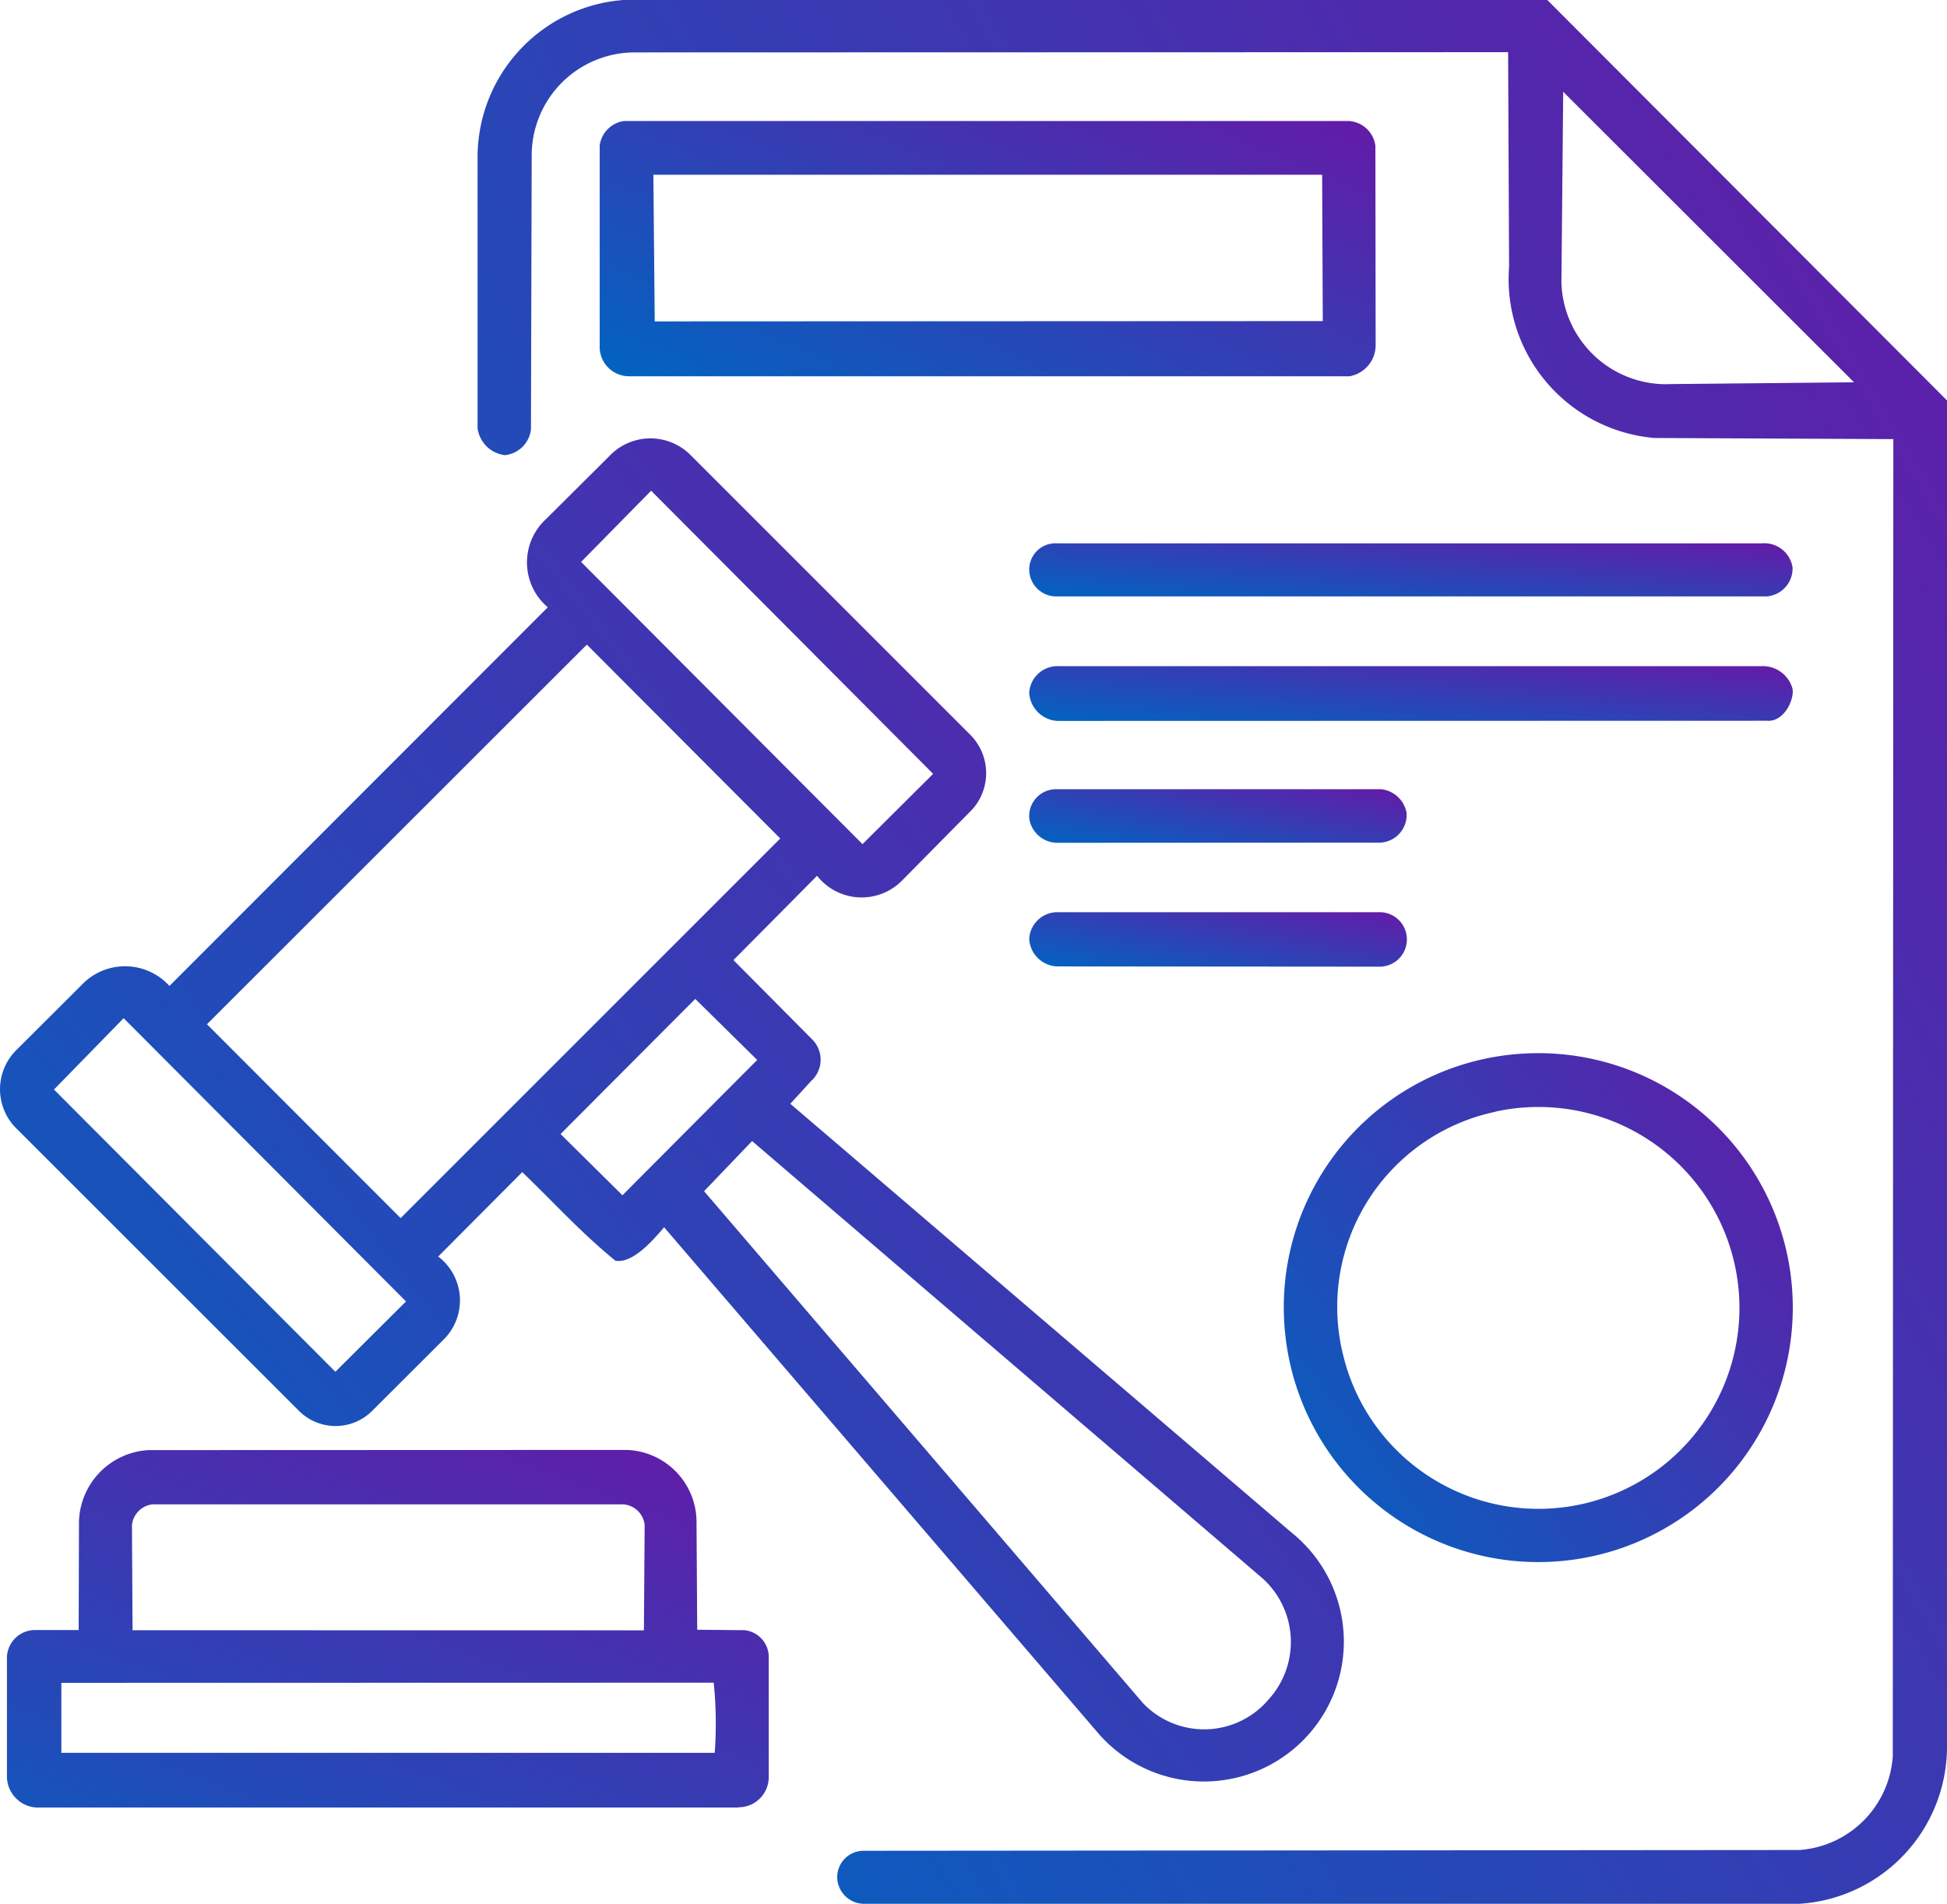
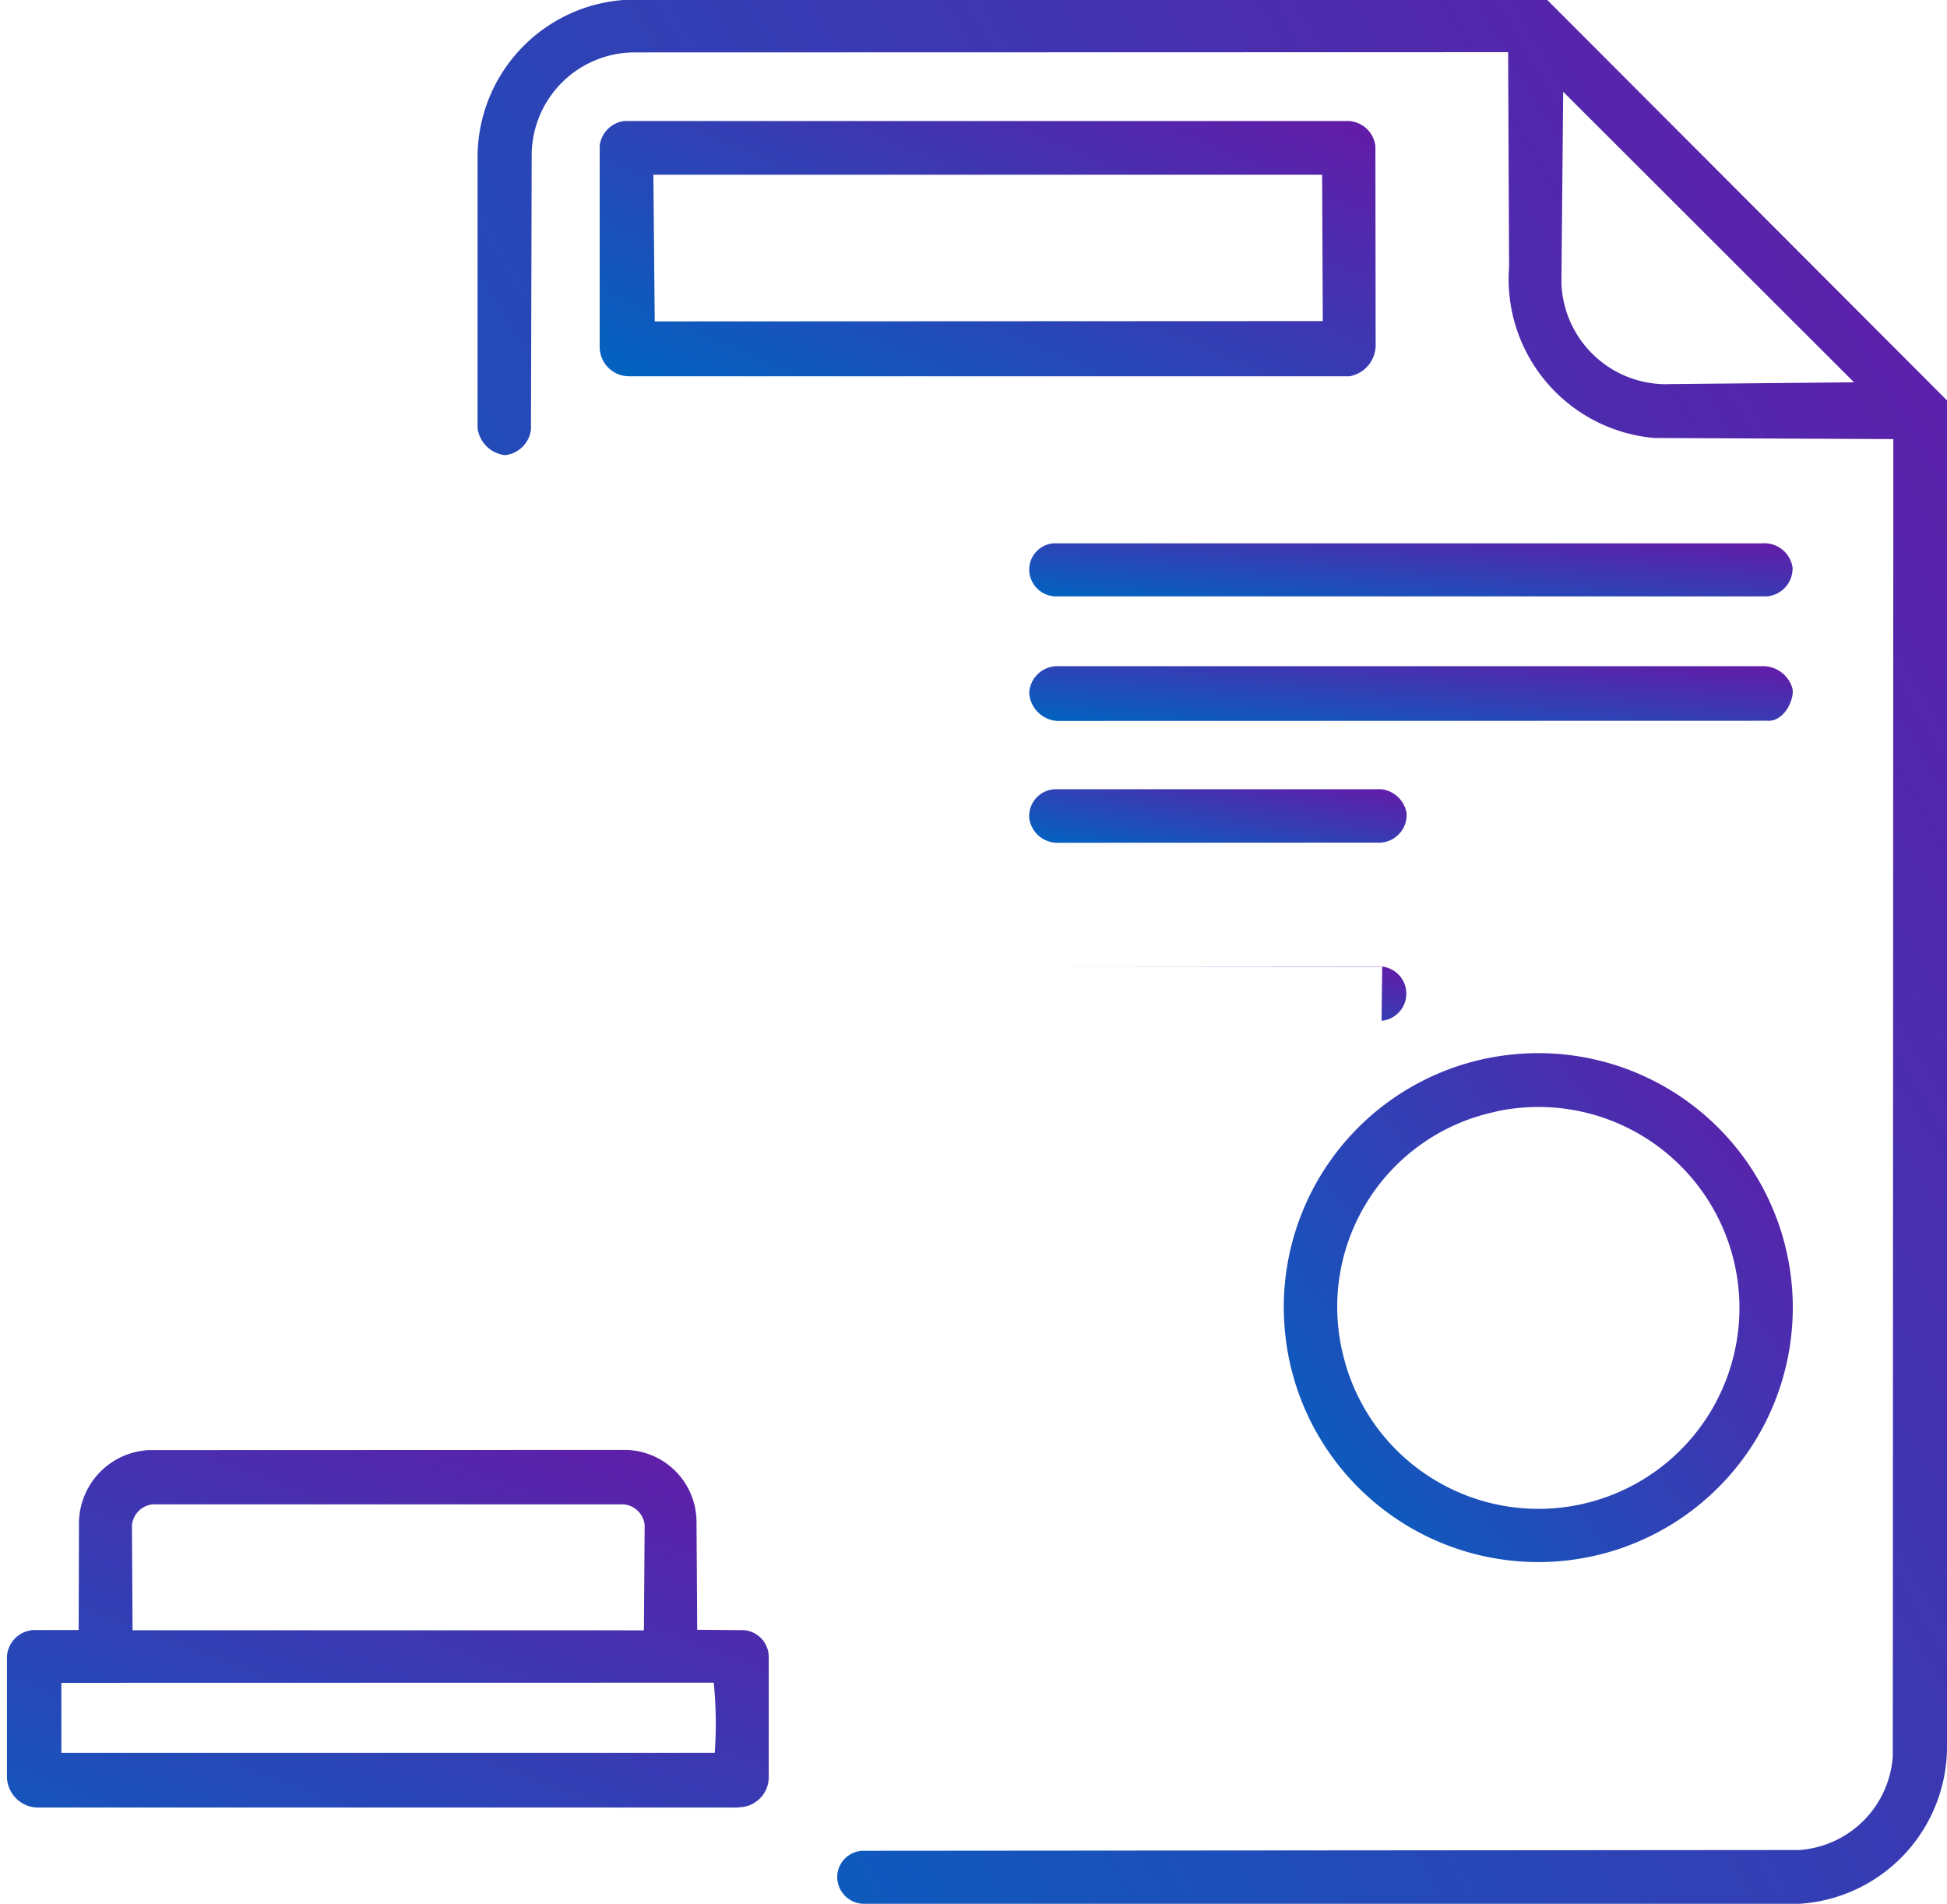
<svg xmlns="http://www.w3.org/2000/svg" id="Group_8767" data-name="Group 8767" width="68.345" height="66.838" viewBox="0 0 68.345 66.838">
  <defs>
    <linearGradient id="linear-gradient" x1="1.084" y1="0.168" x2="0" y2="1" gradientUnits="objectBoundingBox">
      <stop offset="0" stop-color="#621ca8" />
      <stop offset="1" stop-color="#0064c1" />
    </linearGradient>
    <clipPath id="clip-path">
      <rect id="Rectangle_3327" data-name="Rectangle 3327" width="68.345" height="66.838" stroke="rgba(0,0,0,0)" stroke-width="1" fill="url(#linear-gradient)" />
    </clipPath>
  </defs>
  <g id="Group_8766" data-name="Group 8766" clip-path="url(#clip-path)">
-     <path id="Path_40121" data-name="Path 40121" d="M21.613,65.884c-1.257-1.031-2.1-1.985-3.281-3.12l-2.95,2.963a1.935,1.935,0,0,1,.229,2.876l-2.545,2.541a1.818,1.818,0,0,1-2.573,0L.6,61.256A1.938,1.938,0,0,1,.56,58.493L2.96,56.1a2.1,2.1,0,0,1,2.988.129l13.28-13.294a2.065,2.065,0,0,1-.057-3.1l2.211-2.2a1.986,1.986,0,0,1,2.864-.038l9.8,9.8a1.91,1.91,0,0,1,.094,2.623l-2.467,2.5a1.992,1.992,0,0,1-2.992-.159l-2.935,2.96,2.76,2.78a1.008,1.008,0,0,1-.041,1.473l-.723.791L45.315,75.4a4.911,4.911,0,1,1-6.732,7.1l-15.271-17.8c-.451.533-1.122,1.269-1.7,1.175m8.664-14.625,2.48-2.467-9.9-9.94-2.458,2.5ZM14.063,64.379,27.389,51.052,20.6,44.246,7.265,57.573Zm12.517-5.553-2.175-2.142-4.728,4.743,2.172,2.15ZM11.772,69.773l2.48-2.469L4.34,57.36,1.895,59.865ZM40.124,81.408a2.965,2.965,0,0,0,4.409-.133,3,3,0,0,0-.258-4.287L26.4,61.674l-1.685,1.76Z" transform="translate(0 -21.616)" stroke="rgba(0,0,0,0)" stroke-width="1" fill="url(#linear-gradient)" />
    <path id="Path_40122" data-name="Path 40122" d="M89.981,15.415l-8.388-.039a5.6,5.6,0,0,1-5.1-6.008l-.034-7.536L45.768,1.84a3.618,3.618,0,0,0-3.584,3.59l-.026,9.649a1.029,1.029,0,0,1-.912.9,1.1,1.1,0,0,1-.962-.945l0-9.523A5.538,5.538,0,0,1,45.4,0L77.835,0l14.03,14.057,0,47.2a5.529,5.529,0,0,1-5.192,5.578H53.852a.948.948,0,0,1-.941-.87.926.926,0,0,1,.94-.992l32.831-.027a3.539,3.539,0,0,0,3.28-3.3Zm-7.894-1.931,6.515-.063-10.21-10.2-.062,6.7a3.678,3.678,0,0,0,3.757,3.566" transform="translate(-23.52)" stroke="rgba(0,0,0,0)" stroke-width="1" fill="url(#linear-gradient)" />
    <path id="Path_40123" data-name="Path 40123" d="M26.267,134.9,1.713,134.9a1.1,1.1,0,0,1-1.127-1.049l0-4.248a.988.988,0,0,1,1.024-.935l1.493,0,.011-3.684a2.586,2.586,0,0,1,2.448-2.633l16.778-.006a2.535,2.535,0,0,1,2.451,2.462l.025,3.851,1.656.015a.948.948,0,0,1,.855.916v4.263a1.059,1.059,0,0,1-1.064,1.038m-3.318-6.212.026-3.7a.811.811,0,0,0-.758-.723H5.7a.816.816,0,0,0-.726.731l.021,3.689Zm2.486,4.3a14.307,14.307,0,0,0-.035-2.462l-22.9.005v2.458Z" transform="translate(-0.342 -71.444)" stroke="rgba(0,0,0,0)" stroke-width="1" fill="url(#linear-gradient)" />
    <path id="Path_40124" data-name="Path 40124" d="M76.938,19.175l-25.312,0A1.031,1.031,0,0,1,50.6,18.1l0-7.028a1,1,0,0,1,.851-.857H76.905a1,1,0,0,1,.924.871l.009,7.016a1.111,1.111,0,0,1-.9,1.07m-.956-1.934L75.96,12.1,52.484,12.1l.048,5.149Z" transform="translate(-29.549 -5.966)" stroke="rgba(0,0,0,0)" stroke-width="1" fill="url(#linear-gradient)" />
    <path id="Path_40125" data-name="Path 40125" d="M116.483,88.888a8.933,8.933,0,1,1-8.134,9.768,8.918,8.918,0,0,1,8.134-9.768m-.747,2.025A7,7,0,0,0,110.4,99.5a7.054,7.054,0,1,0,5.335-8.591" transform="translate(-63.241 -51.884)" stroke="rgba(0,0,0,0)" stroke-width="1" fill="url(#linear-gradient)" />
    <path id="Path_40126" data-name="Path 40126" d="M112.771,58.117l-24.951.006a1.051,1.051,0,0,1-.992-.988.992.992,0,0,1,1.019-.935l24.709,0a1.078,1.078,0,0,1,1.063.781c.079.335-.248,1.139-.848,1.139" transform="translate(-50.7 -32.814)" stroke="rgba(0,0,0,0)" stroke-width="1" fill="url(#linear-gradient)" />
    <path id="Path_40127" data-name="Path 40127" d="M112.747,47.71l-24.932,0a.95.95,0,0,1-.974-.838.921.921,0,0,1,.968-1.026l24.752,0a1,1,0,0,1,1.069.851.984.984,0,0,1-.883,1.01" transform="translate(-50.706 -26.772)" stroke="rgba(0,0,0,0)" stroke-width="1" fill="url(#linear-gradient)" />
-     <path id="Path_40128" data-name="Path 40128" d="M99.216,78.877,87.8,78.868a1.021,1.021,0,0,1-.974-.976.992.992,0,0,1,.994-.928l11.3,0a.956.956,0,0,1,.095,1.908" transform="translate(-50.698 -44.941)" stroke="rgba(0,0,0,0)" stroke-width="1" fill="url(#linear-gradient)" />
+     <path id="Path_40128" data-name="Path 40128" d="M99.216,78.877,87.8,78.868l11.3,0a.956.956,0,0,1,.095,1.908" transform="translate(-50.698 -44.941)" stroke="rgba(0,0,0,0)" stroke-width="1" fill="url(#linear-gradient)" />
    <path id="Path_40129" data-name="Path 40129" d="M99.172,68.464,87.79,68.47a1,1,0,0,1-.957-.85.944.944,0,0,1,.954-1.031l11.39,0a1.015,1.015,0,0,1,.9.836.974.974,0,0,1-.9,1.038" transform="translate(-50.702 -38.883)" stroke="rgba(0,0,0,0)" stroke-width="1" fill="url(#linear-gradient)" />
  </g>
</svg>